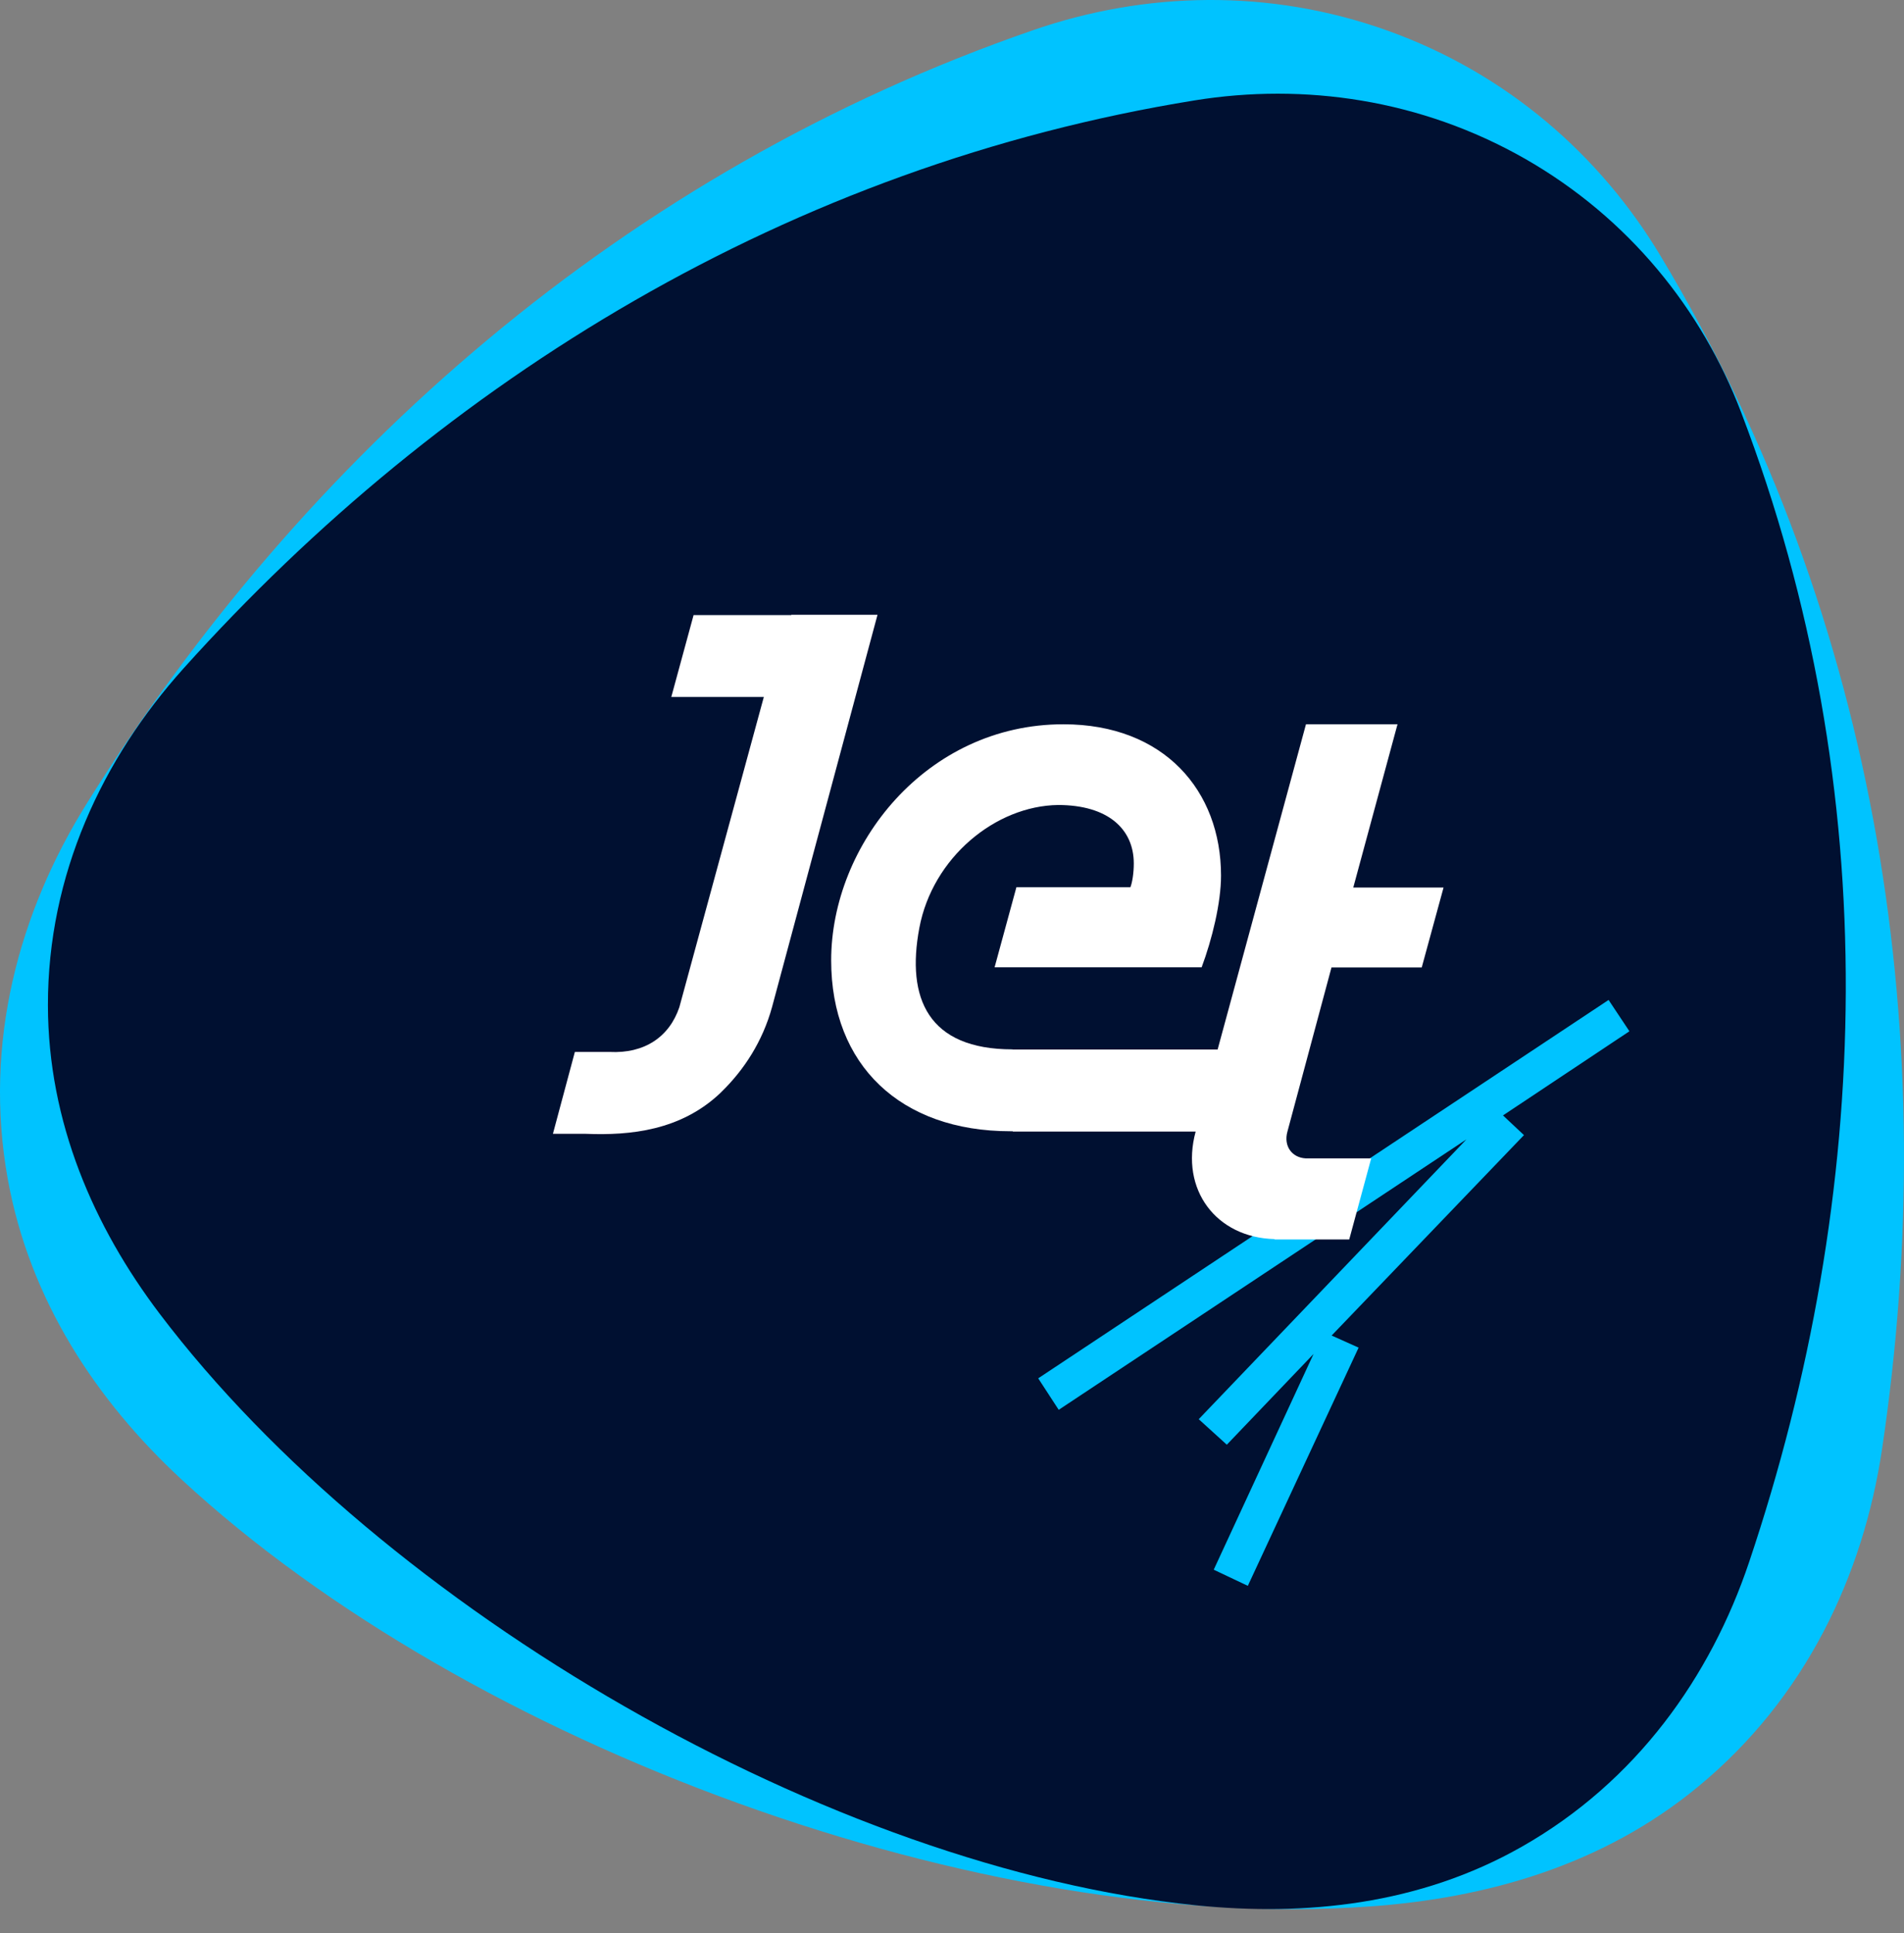
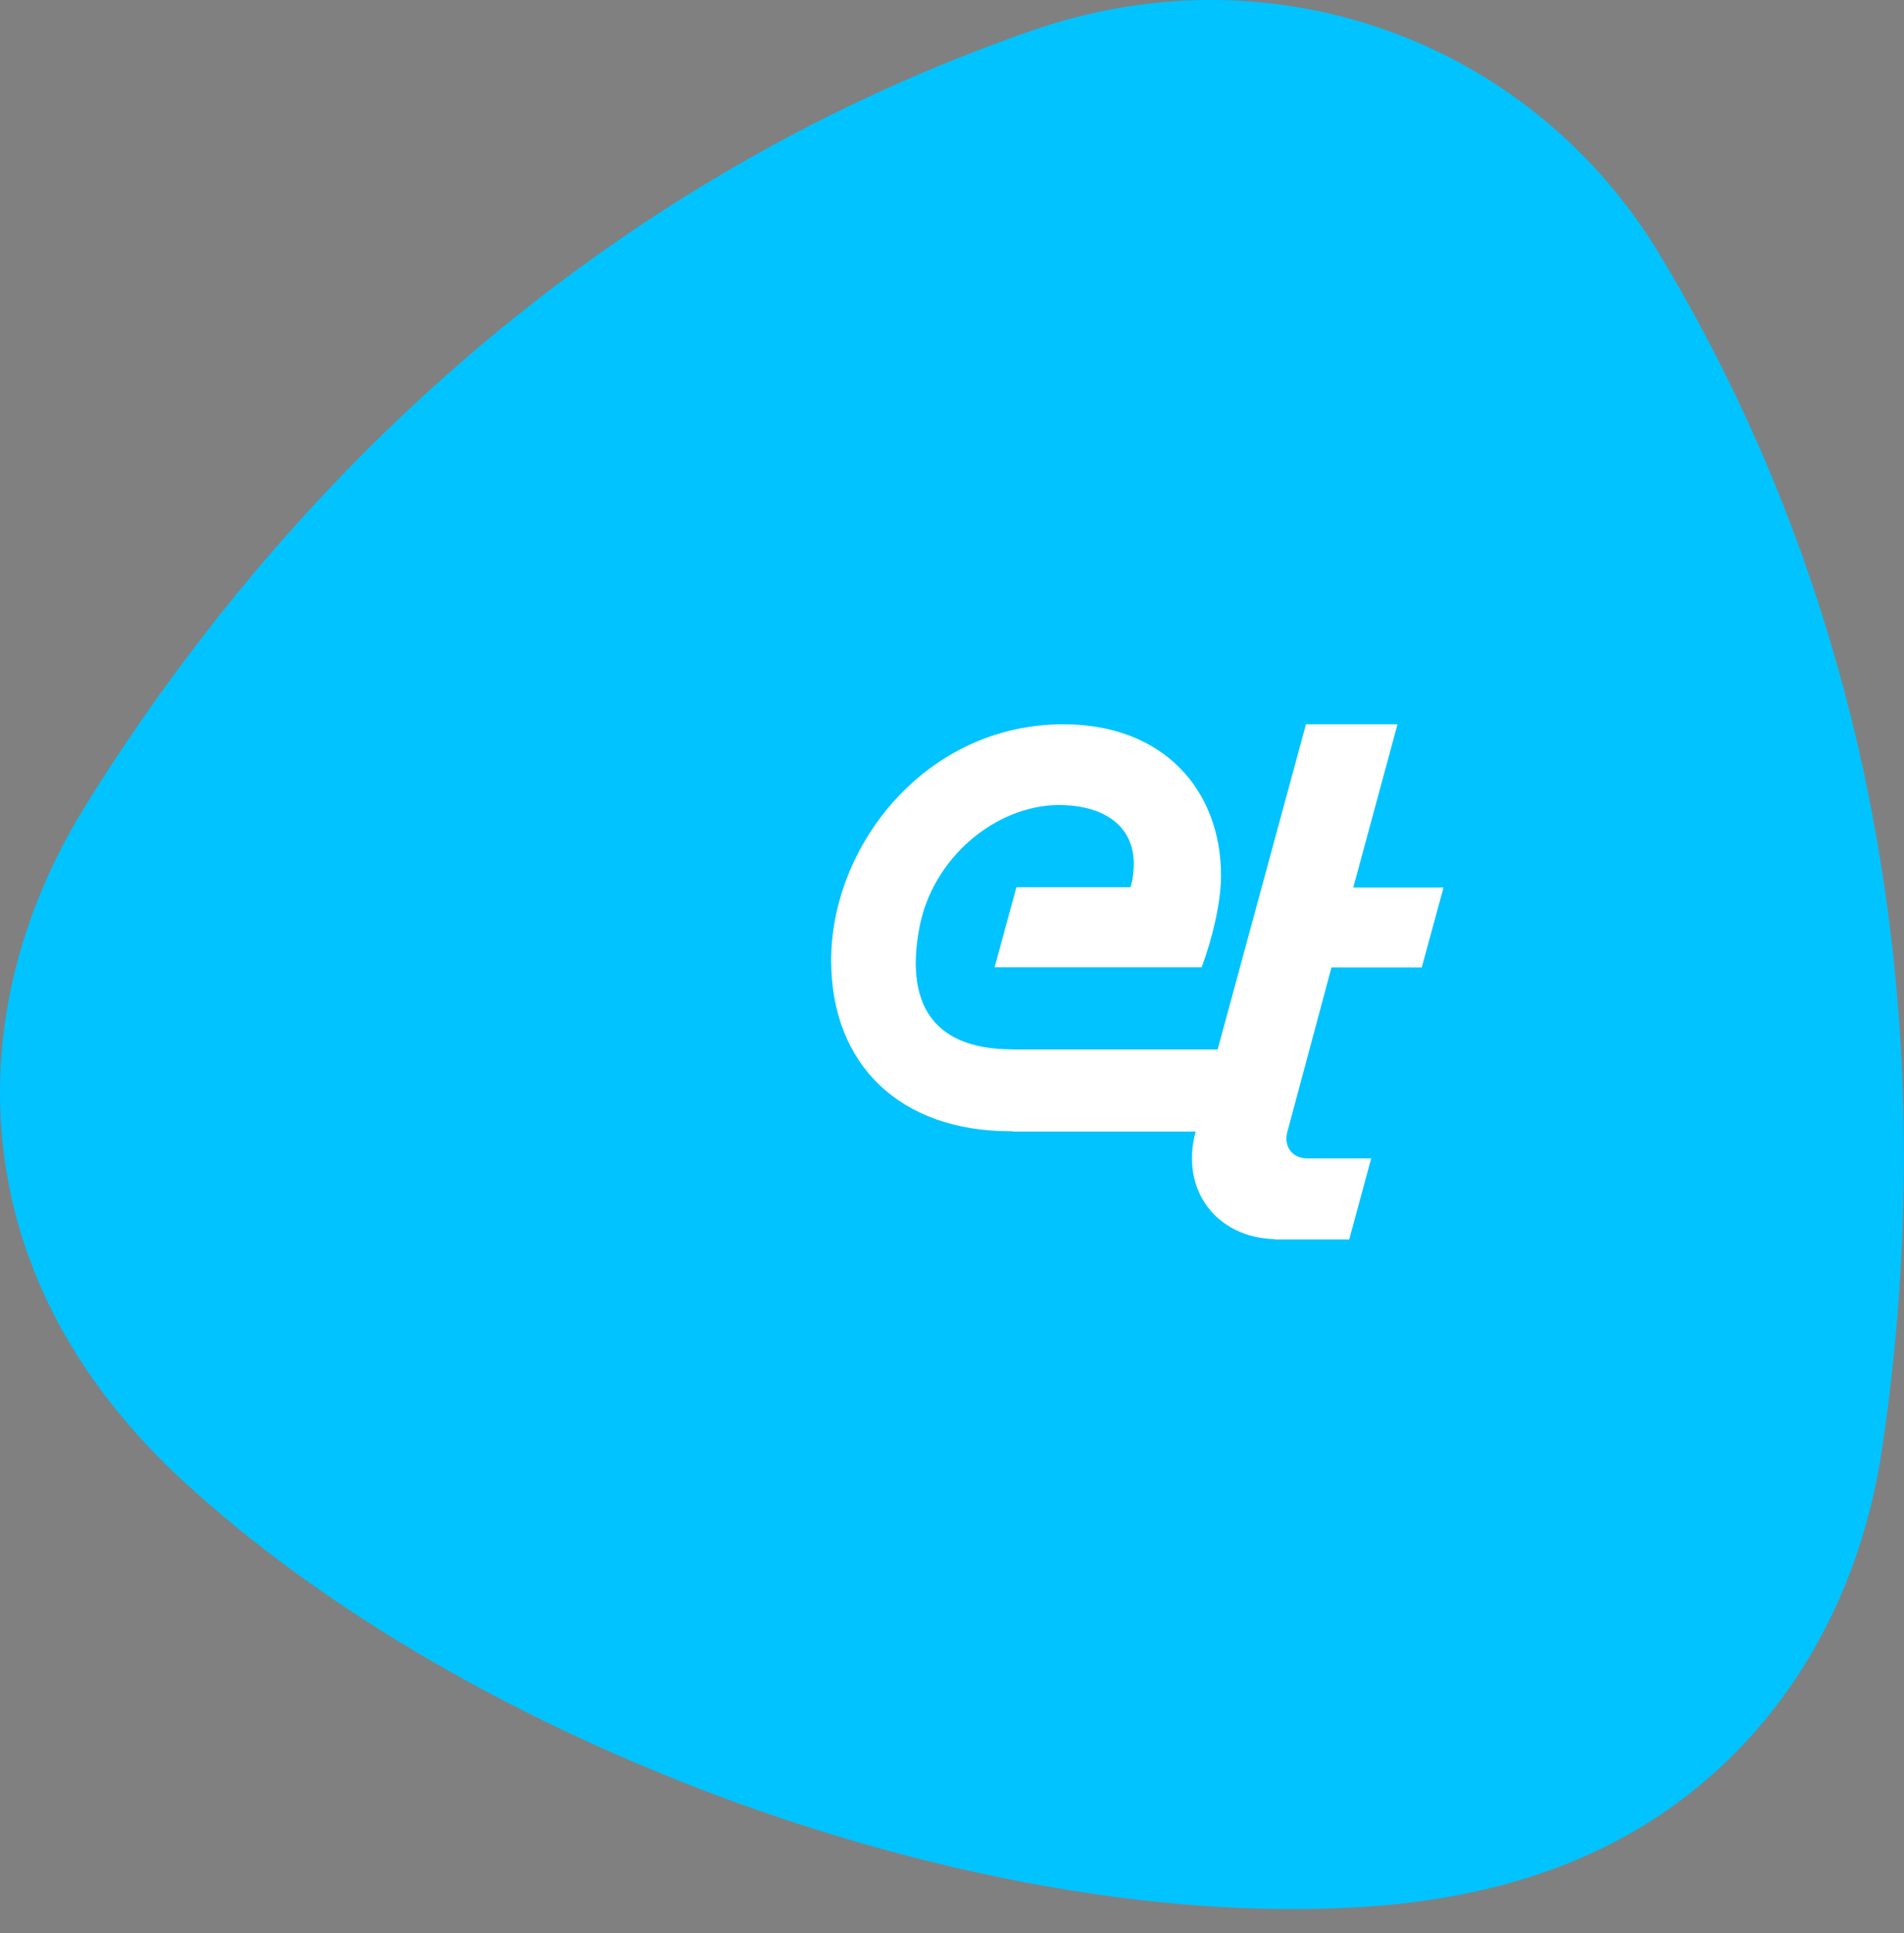
<svg xmlns="http://www.w3.org/2000/svg" width="65" height="66" viewBox="0 0 65 66" fill="none">
  <rect x="0" y="0" width="65" height="66" fill="#808080" stroke="none" />
  <path d="M6.184 50.493C3.296 47.814 1.013 44.396 0.263 40.239C-0.569 35.608 0.638 31.159 2.954 27.443C10.358 15.556 21.318 5.853 35.272 1.029C39.065 -0.283 43.316 -0.41 47.384 1.051C51.453 2.512 54.629 5.307 56.679 8.72C64.227 21.273 66.311 35.668 64.249 49.479C63.604 53.79 61.636 57.969 57.98 60.985C54.706 63.692 50.725 64.8 46.772 65.081C33.552 66.024 16.031 59.617 6.184 50.493Z" fill="#00C3FF" />
-   <path d="M5.446 44.842C3.202 41.876 1.642 38.309 1.636 34.318C1.631 29.863 3.494 25.905 6.267 22.817C15.149 12.932 26.974 5.66 40.779 3.428C44.528 2.821 48.509 3.395 52.059 5.418C55.61 7.447 58.102 10.567 59.441 14.079C64.387 27.018 63.929 40.779 59.712 53.327C58.394 57.247 55.863 60.819 51.955 63.041C48.454 65.032 44.556 65.418 40.829 65.043C28.364 63.78 13.104 54.953 5.446 44.842Z" fill="#001031" />
  <path d="M51.31 38.078L55.626 35.205L54.915 34.136L35.443 47.053L36.143 48.128L50.064 38.894L40.923 48.448L41.882 49.319L44.843 46.221L41.435 53.586L42.599 54.137L46.381 46.005L45.46 45.592L52.026 38.75L51.31 38.078Z" fill="#00C3FF" />
  <path d="M45.455 33.027H48.536L49.281 30.298H46.199L47.709 24.725H44.584L41.568 35.828H34.566V35.823C31.683 35.823 30.933 34.08 31.385 31.677C31.837 29.273 33.987 27.509 36.121 27.481C37.819 27.481 38.706 28.297 38.706 29.477C38.706 29.797 38.657 30.116 38.591 30.287H34.699L33.954 33.022H41.022C41.38 32.063 41.684 30.822 41.684 29.89C41.684 26.996 39.743 24.725 36.303 24.725C31.611 24.725 28.375 28.854 28.375 32.785C28.375 36.363 30.745 38.618 34.495 38.618C34.522 38.618 34.544 38.618 34.572 38.618L34.577 38.629H40.818C40.278 40.614 41.524 42.251 43.514 42.3L43.508 42.312H46.061L46.811 39.544H44.572C44.098 39.516 43.817 39.119 43.95 38.634L45.455 33.027Z" fill="white" />
-   <path d="M27.013 20.998H26.837H23.678L22.917 23.793H26.076L23.192 34.384C22.851 35.393 22.007 35.972 20.811 35.911H19.625L18.876 38.706H20C21.528 38.767 23.237 38.59 24.582 37.322L24.62 37.284C25.398 36.528 26.032 35.558 26.357 34.378L29.957 20.987H27.013V20.998Z" fill="white" />
</svg>